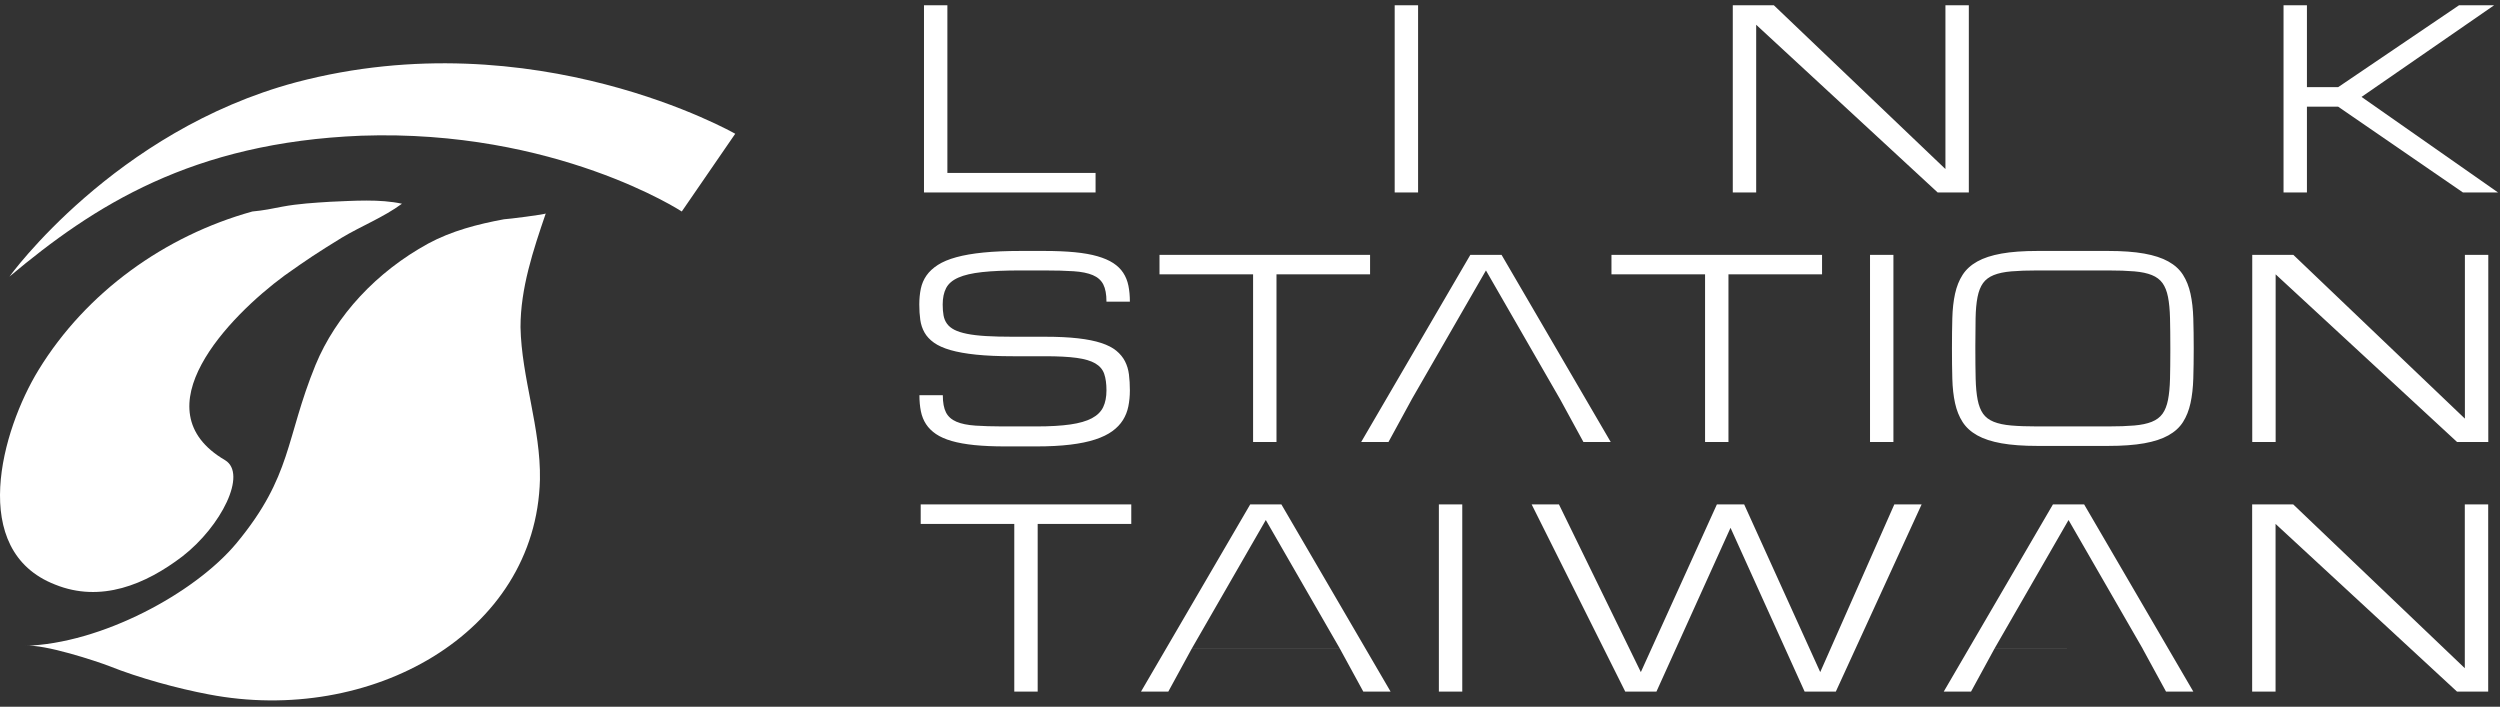
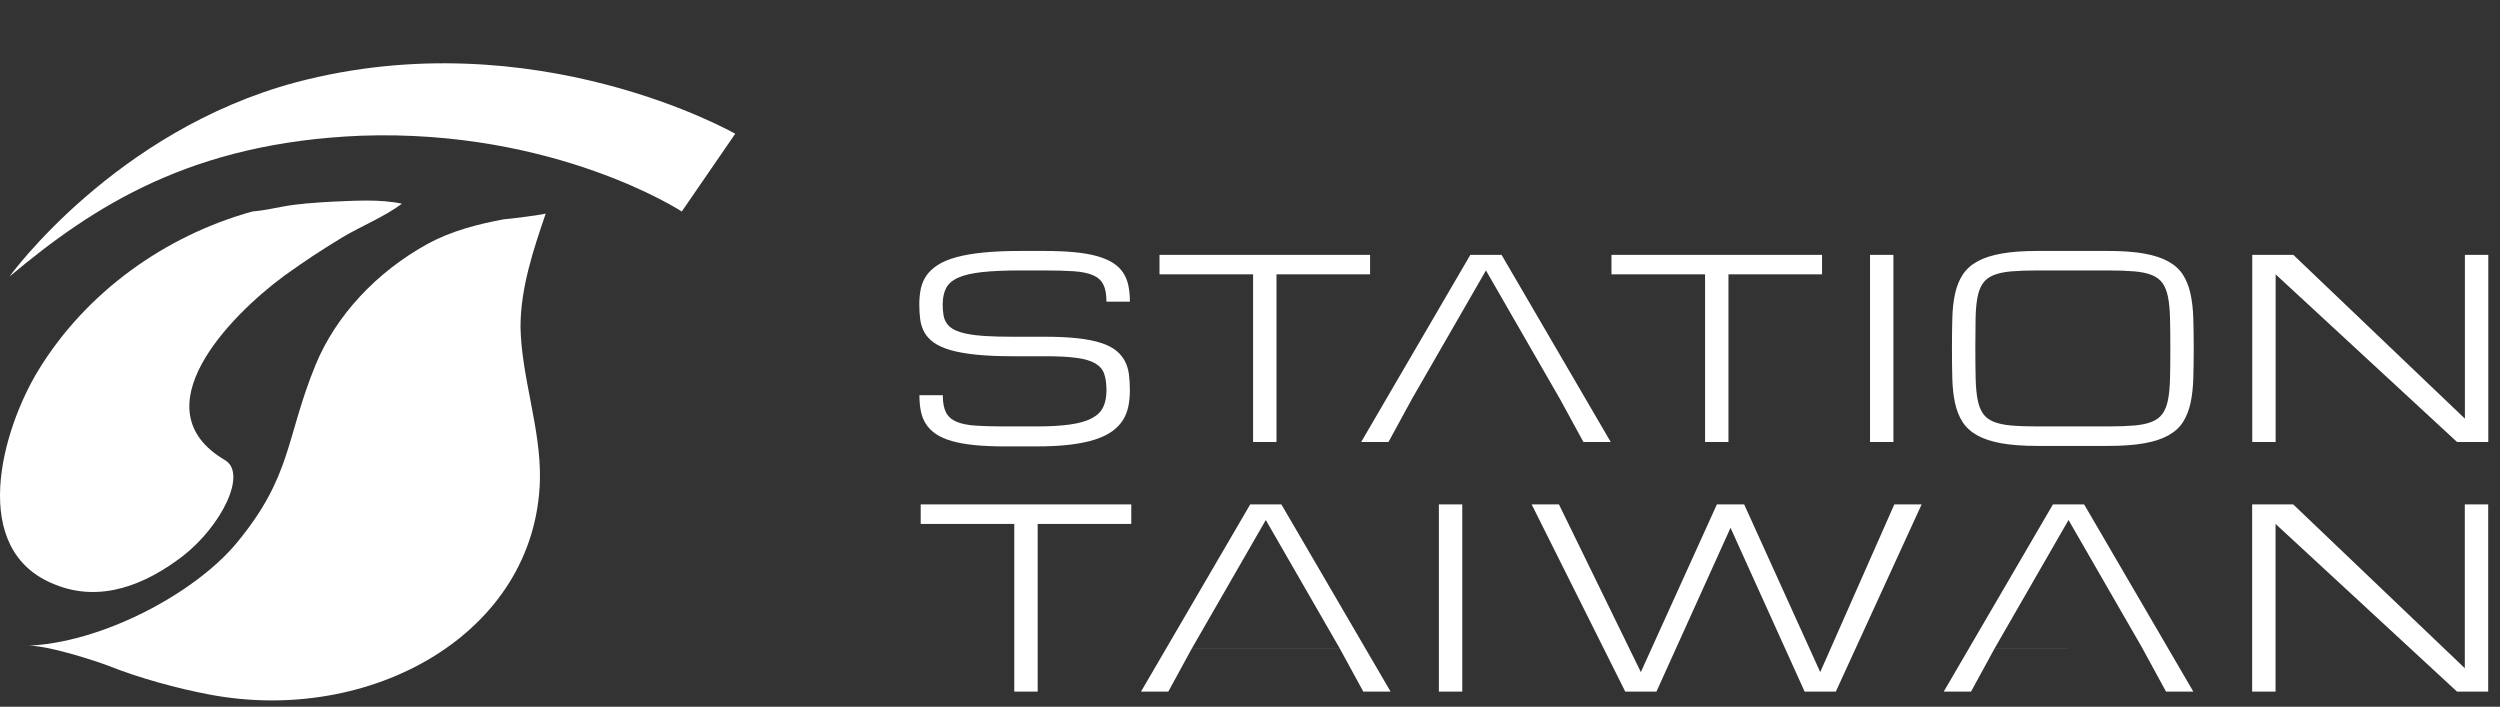
<svg xmlns="http://www.w3.org/2000/svg" width="237px" height="67px" viewBox="0 0 237 67" version="1.1">
  <rect x="0" y="0" width="237" height="67" fill="#333333" stroke="none" />
  <title>CI</title>
  <desc>Created with Sketch.</desc>
  <g id="Pages" stroke="none" stroke-width="1" fill="none" fill-rule="evenodd">
    <g id="CI" transform="translate(-0.851, 0.5)" fill="#FFFFFF" fill-rule="nonzero">
      <path d="M99.09,41.82 C100.323,41.82 101.399,41.764 102.319,41.652 C103.24,41.54 104.027,41.377 104.682,41.161 C105.336,40.946 105.875,40.684 106.299,40.376 C106.723,40.068 107.058,39.717 107.304,39.324 C107.551,38.932 107.722,38.498 107.818,38.025 C107.914,37.551 107.963,37.045 107.963,36.506 C107.963,35.966 107.934,35.466 107.876,35.004 C107.818,34.542 107.693,34.124 107.5,33.75 C107.308,33.377 107.034,33.044 106.68,32.751 C106.326,32.458 105.85,32.214 105.254,32.017 C104.657,31.821 103.923,31.673 103.053,31.573 C102.182,31.473 101.139,31.423 99.922,31.423 L99.922,31.423 L96.872,31.423 C95.886,31.423 95.037,31.401 94.325,31.359 C93.613,31.317 93.01,31.245 92.517,31.145 C92.024,31.045 91.627,30.918 91.327,30.764 C91.027,30.61 90.794,30.419 90.628,30.192 C90.463,29.965 90.353,29.701 90.299,29.401 C90.245,29.1 90.218,28.758 90.218,28.373 C90.218,27.749 90.326,27.229 90.542,26.813 C90.757,26.397 91.142,26.066 91.697,25.82 C92.251,25.573 93.006,25.398 93.961,25.294 C94.916,25.19 96.133,25.138 97.612,25.138 L97.612,25.138 L99.83,25.138 C100.939,25.138 101.871,25.163 102.625,25.213 C103.38,25.263 103.989,25.386 104.451,25.583 C104.913,25.779 105.244,26.074 105.444,26.467 C105.644,26.859 105.744,27.402 105.744,28.095 L105.744,28.095 L107.963,28.095 C107.963,27.541 107.916,27.036 107.824,26.582 C107.731,26.128 107.568,25.721 107.333,25.363 C107.098,25.005 106.782,24.697 106.386,24.439 C105.989,24.181 105.49,23.965 104.89,23.792 C104.289,23.619 103.573,23.492 102.741,23.411 C101.909,23.33 100.939,23.29 99.83,23.29 L99.83,23.29 L97.612,23.29 C96.256,23.29 95.078,23.34 94.077,23.44 C93.075,23.54 92.219,23.688 91.506,23.885 C90.794,24.081 90.21,24.325 89.756,24.618 C89.302,24.911 88.943,25.244 88.682,25.617 C88.42,25.991 88.241,26.409 88.144,26.871 C88.048,27.333 88,27.834 88,28.373 C88,28.889 88.031,29.368 88.092,29.811 C88.154,30.254 88.287,30.656 88.491,31.018 C88.695,31.38 88.994,31.702 89.386,31.983 C89.779,32.264 90.303,32.499 90.957,32.688 C91.612,32.876 92.423,33.021 93.389,33.121 C94.356,33.221 95.517,33.271 96.872,33.271 L96.872,33.271 L99.922,33.271 C101.154,33.271 102.152,33.323 102.914,33.427 C103.677,33.531 104.268,33.706 104.687,33.952 C105.107,34.199 105.388,34.53 105.531,34.946 C105.673,35.362 105.744,35.882 105.744,36.506 C105.744,37.129 105.641,37.659 105.433,38.094 C105.225,38.529 104.866,38.882 104.358,39.151 C103.85,39.421 103.168,39.617 102.313,39.74 C101.459,39.863 100.384,39.925 99.09,39.925 L99.09,39.925 L95.88,39.925 C94.882,39.921 94.036,39.896 93.343,39.85 C92.592,39.8 91.986,39.677 91.523,39.48 C91.061,39.284 90.73,38.989 90.53,38.597 C90.33,38.204 90.23,37.661 90.23,36.968 L90.23,36.968 L88.012,36.968 C88.012,37.522 88.058,38.029 88.15,38.487 C88.243,38.945 88.406,39.353 88.641,39.711 C88.876,40.069 89.19,40.381 89.583,40.647 C89.975,40.913 90.472,41.132 91.073,41.306 C91.674,41.479 92.39,41.608 93.222,41.693 C94.053,41.777 95.024,41.82 96.133,41.82 L96.133,41.82 L99.09,41.82 Z M121.862,41.404 L121.862,25.508 L130.734,25.508 L130.734,23.659 L110.772,23.659 L110.772,25.508 L119.644,25.508 L119.644,41.404 L121.862,41.404 Z M132.477,41.404 L134.695,37.337 L148.743,37.337 L150.961,41.404 L153.549,41.404 L143.198,23.659 L140.24,23.659 L129.889,41.404 L132.477,41.404 Z M148.742,37.337 L134.693,37.337 L141.719,25.138 L148.742,37.337 Z M164.709,41.404 L164.709,25.508 L173.581,25.508 L173.581,23.659 L153.618,23.659 L153.618,25.508 L162.491,25.508 L162.491,41.404 L164.709,41.404 Z M180.347,41.404 L180.347,23.659 L178.129,23.659 L178.129,41.404 L180.347,41.404 Z M200.695,41.773 C202.05,41.773 203.192,41.691 204.12,41.525 C205.048,41.36 205.812,41.109 206.413,40.774 C207.014,40.439 207.476,40.017 207.799,39.509 C208.123,39.001 208.36,38.404 208.51,37.719 C208.66,37.033 208.748,36.259 208.775,35.397 C208.802,34.534 208.816,33.579 208.816,32.532 C208.816,31.484 208.802,30.529 208.775,29.667 C208.748,28.804 208.66,28.03 208.51,27.345 C208.36,26.659 208.123,26.062 207.799,25.554 C207.476,25.046 207.014,24.624 206.413,24.289 C205.812,23.954 205.048,23.704 204.12,23.538 C203.192,23.372 202.05,23.29 200.695,23.29 L200.695,23.29 L194.017,23.29 C192.662,23.29 191.52,23.372 190.592,23.538 C189.664,23.704 188.9,23.954 188.299,24.289 C187.698,24.624 187.234,25.046 186.907,25.554 C186.579,26.062 186.341,26.659 186.19,27.345 C186.04,28.03 185.954,28.804 185.931,29.667 C185.907,30.529 185.896,31.484 185.896,32.532 C185.896,33.579 185.907,34.534 185.931,35.397 C185.954,36.259 186.04,37.033 186.19,37.719 C186.341,38.404 186.579,39.001 186.907,39.509 C187.234,40.017 187.698,40.439 188.299,40.774 C188.9,41.109 189.664,41.36 190.592,41.525 C191.52,41.691 192.662,41.773 194.017,41.773 L194.017,41.773 L200.695,41.773 Z M200.695,39.925 L194.017,39.925 C193.031,39.925 192.202,39.896 191.528,39.838 C190.854,39.781 190.297,39.663 189.858,39.486 C189.419,39.309 189.082,39.055 188.848,38.724 C188.613,38.392 188.441,37.953 188.333,37.407 C188.226,36.86 188.162,36.188 188.143,35.391 C188.124,34.594 188.114,33.641 188.114,32.532 L188.114,32.258 C188.115,31.265 188.123,30.403 188.137,29.672 C188.152,28.875 188.214,28.203 188.322,27.656 C188.43,27.11 188.603,26.671 188.842,26.339 C189.081,26.008 189.419,25.754 189.858,25.577 C190.297,25.4 190.854,25.282 191.528,25.225 C192.202,25.167 193.031,25.138 194.017,25.138 L194.017,25.138 L200.695,25.138 C201.68,25.138 202.51,25.167 203.184,25.225 C203.858,25.282 204.412,25.4 204.848,25.577 C205.283,25.754 205.62,26.008 205.858,26.339 C206.097,26.671 206.27,27.11 206.378,27.656 C206.486,28.203 206.55,28.875 206.569,29.672 C206.588,30.469 206.598,31.423 206.598,32.532 L206.598,32.806 C206.596,33.798 206.587,34.66 206.569,35.391 C206.55,36.188 206.486,36.86 206.378,37.407 C206.27,37.953 206.097,38.392 205.858,38.724 C205.62,39.055 205.281,39.309 204.842,39.486 C204.403,39.663 203.846,39.781 203.173,39.838 C202.499,39.896 201.673,39.925 200.695,39.925 L200.695,39.925 Z M216.582,41.404 L216.582,25.508 L233.784,41.404 L236.741,41.404 L236.741,23.659 L234.523,23.659 L234.523,39.186 L218.258,23.659 L214.364,23.659 L214.364,41.404 L216.582,41.404 Z" id="STATION" />
      <path d="M99.223,65.063 L99.223,49.167 L108.096,49.167 L108.096,47.319 L88.133,47.319 L88.133,49.167 L97.005,49.167 L97.005,65.063 L99.223,65.063 Z M111.607,65.063 L113.825,60.997 L127.873,60.997 L130.091,65.063 L132.678,65.063 L122.327,47.319 L119.37,47.319 L109.019,65.063 L111.607,65.063 Z M127.872,60.992 L113.828,60.992 L120.849,48.797 L127.872,60.992 Z M139.474,65.063 L139.474,47.319 L137.256,47.319 L137.256,65.063 L139.474,65.063 Z M157.882,65.063 L164.905,49.537 L171.929,65.063 L174.887,65.063 L183.02,47.319 L180.432,47.319 L173.408,63.215 L166.199,47.319 L163.611,47.319 L156.403,63.215 L148.64,47.319 L146.052,47.319 L154.924,65.063 L157.882,65.063 Z M187.706,65.063 L189.924,60.997 L203.972,60.997 L206.19,65.063 L208.778,65.063 L198.427,47.319 L195.469,47.319 L185.118,65.063 L187.706,65.063 Z M203.98,61.002 L189.927,60.992 L196.948,48.797 L203.98,61.002 Z M216.574,65.063 L216.574,49.167 L233.775,65.063 L236.732,65.063 L236.732,47.319 L234.514,47.319 L234.514,62.845 L218.249,47.319 L214.355,47.319 L214.355,65.063 L216.574,65.063 Z" id="TAIWAN" />
-       <path d="M104.711,17.744 L104.711,15.896 L90.663,15.896 L90.663,-1.13686838e-13 L88.445,-1.13686838e-13 L88.445,17.744 L104.711,17.744 Z M135.285,17.744 L135.285,-1.13686838e-13 L133.067,-1.13686838e-13 L133.067,17.744 L135.285,17.744 Z M167.337,17.744 L167.337,1.848 L184.539,17.744 L187.496,17.744 L187.496,-1.13686838e-13 L185.278,-1.13686838e-13 L185.278,15.526 L169.012,-1.13686838e-13 L165.119,-1.13686838e-13 L165.119,17.744 L167.337,17.744 Z M219.548,17.744 L219.548,9.612 L222.506,9.612 L234.335,17.744 L237.663,17.744 L224.724,8.687 L237.293,-1.687539e-13 L233.966,-1.687539e-13 L222.506,7.763 L219.548,7.763 L219.548,-1.687539e-13 L217.33,-1.687539e-13 L217.33,17.744 L219.548,17.744 Z" id="LINK" />
      <g id="Group-9" transform="translate(0.851, 5.5)">
        <path d="M51.738,14.234 C51.738,14.326 48.054,14.787 47.778,14.787 C45.291,15.247 42.804,15.892 40.594,17.089 C35.712,19.76 31.844,23.905 29.91,28.602 C27.054,35.602 27.699,39.102 22.449,45.458 C18.488,50.247 9.554,55.037 2.37,55.221 C4.212,55.037 9.186,56.694 10.383,57.155 C13.146,58.26 16.831,59.273 19.778,59.826 C35.067,62.773 50.817,54.115 51.186,39.471 C51.278,34.589 49.436,29.8 49.344,25.01 C49.344,21.326 50.541,17.734 51.738,14.234 Z" id="Path" />
        <path d="M26.778,13.589 C28.252,13.313 29.817,13.221 31.291,13.129 C33.502,13.037 35.988,12.852 38.107,13.313 C36.357,14.602 34.238,15.431 32.396,16.537 C30.002,18.01 29.173,18.563 26.962,20.129 C21.712,23.997 13.146,32.839 21.344,37.629 C23.462,38.918 20.975,43.892 17.291,46.747 C13.791,49.418 9.554,51.168 5.225,49.418 C-3.064,46.194 0.16,34.773 3.66,29.063 C8.173,21.694 15.633,16.352 23.923,14.05 C24.936,13.958 25.857,13.773 26.778,13.589 Z" id="Path" />
        <path d="M69.699,6.681 L64.633,14.05 C64.633,14.05 52.66,6.221 34.238,6.865 C18.212,7.51 8.91,13.497 0.896,20.221 C0.896,20.221 10.844,6.405 28.067,1.8 C50.725,-4.187 69.699,6.681 69.699,6.681 Z" id="Path" />
      </g>
    </g>
  </g>
</svg>